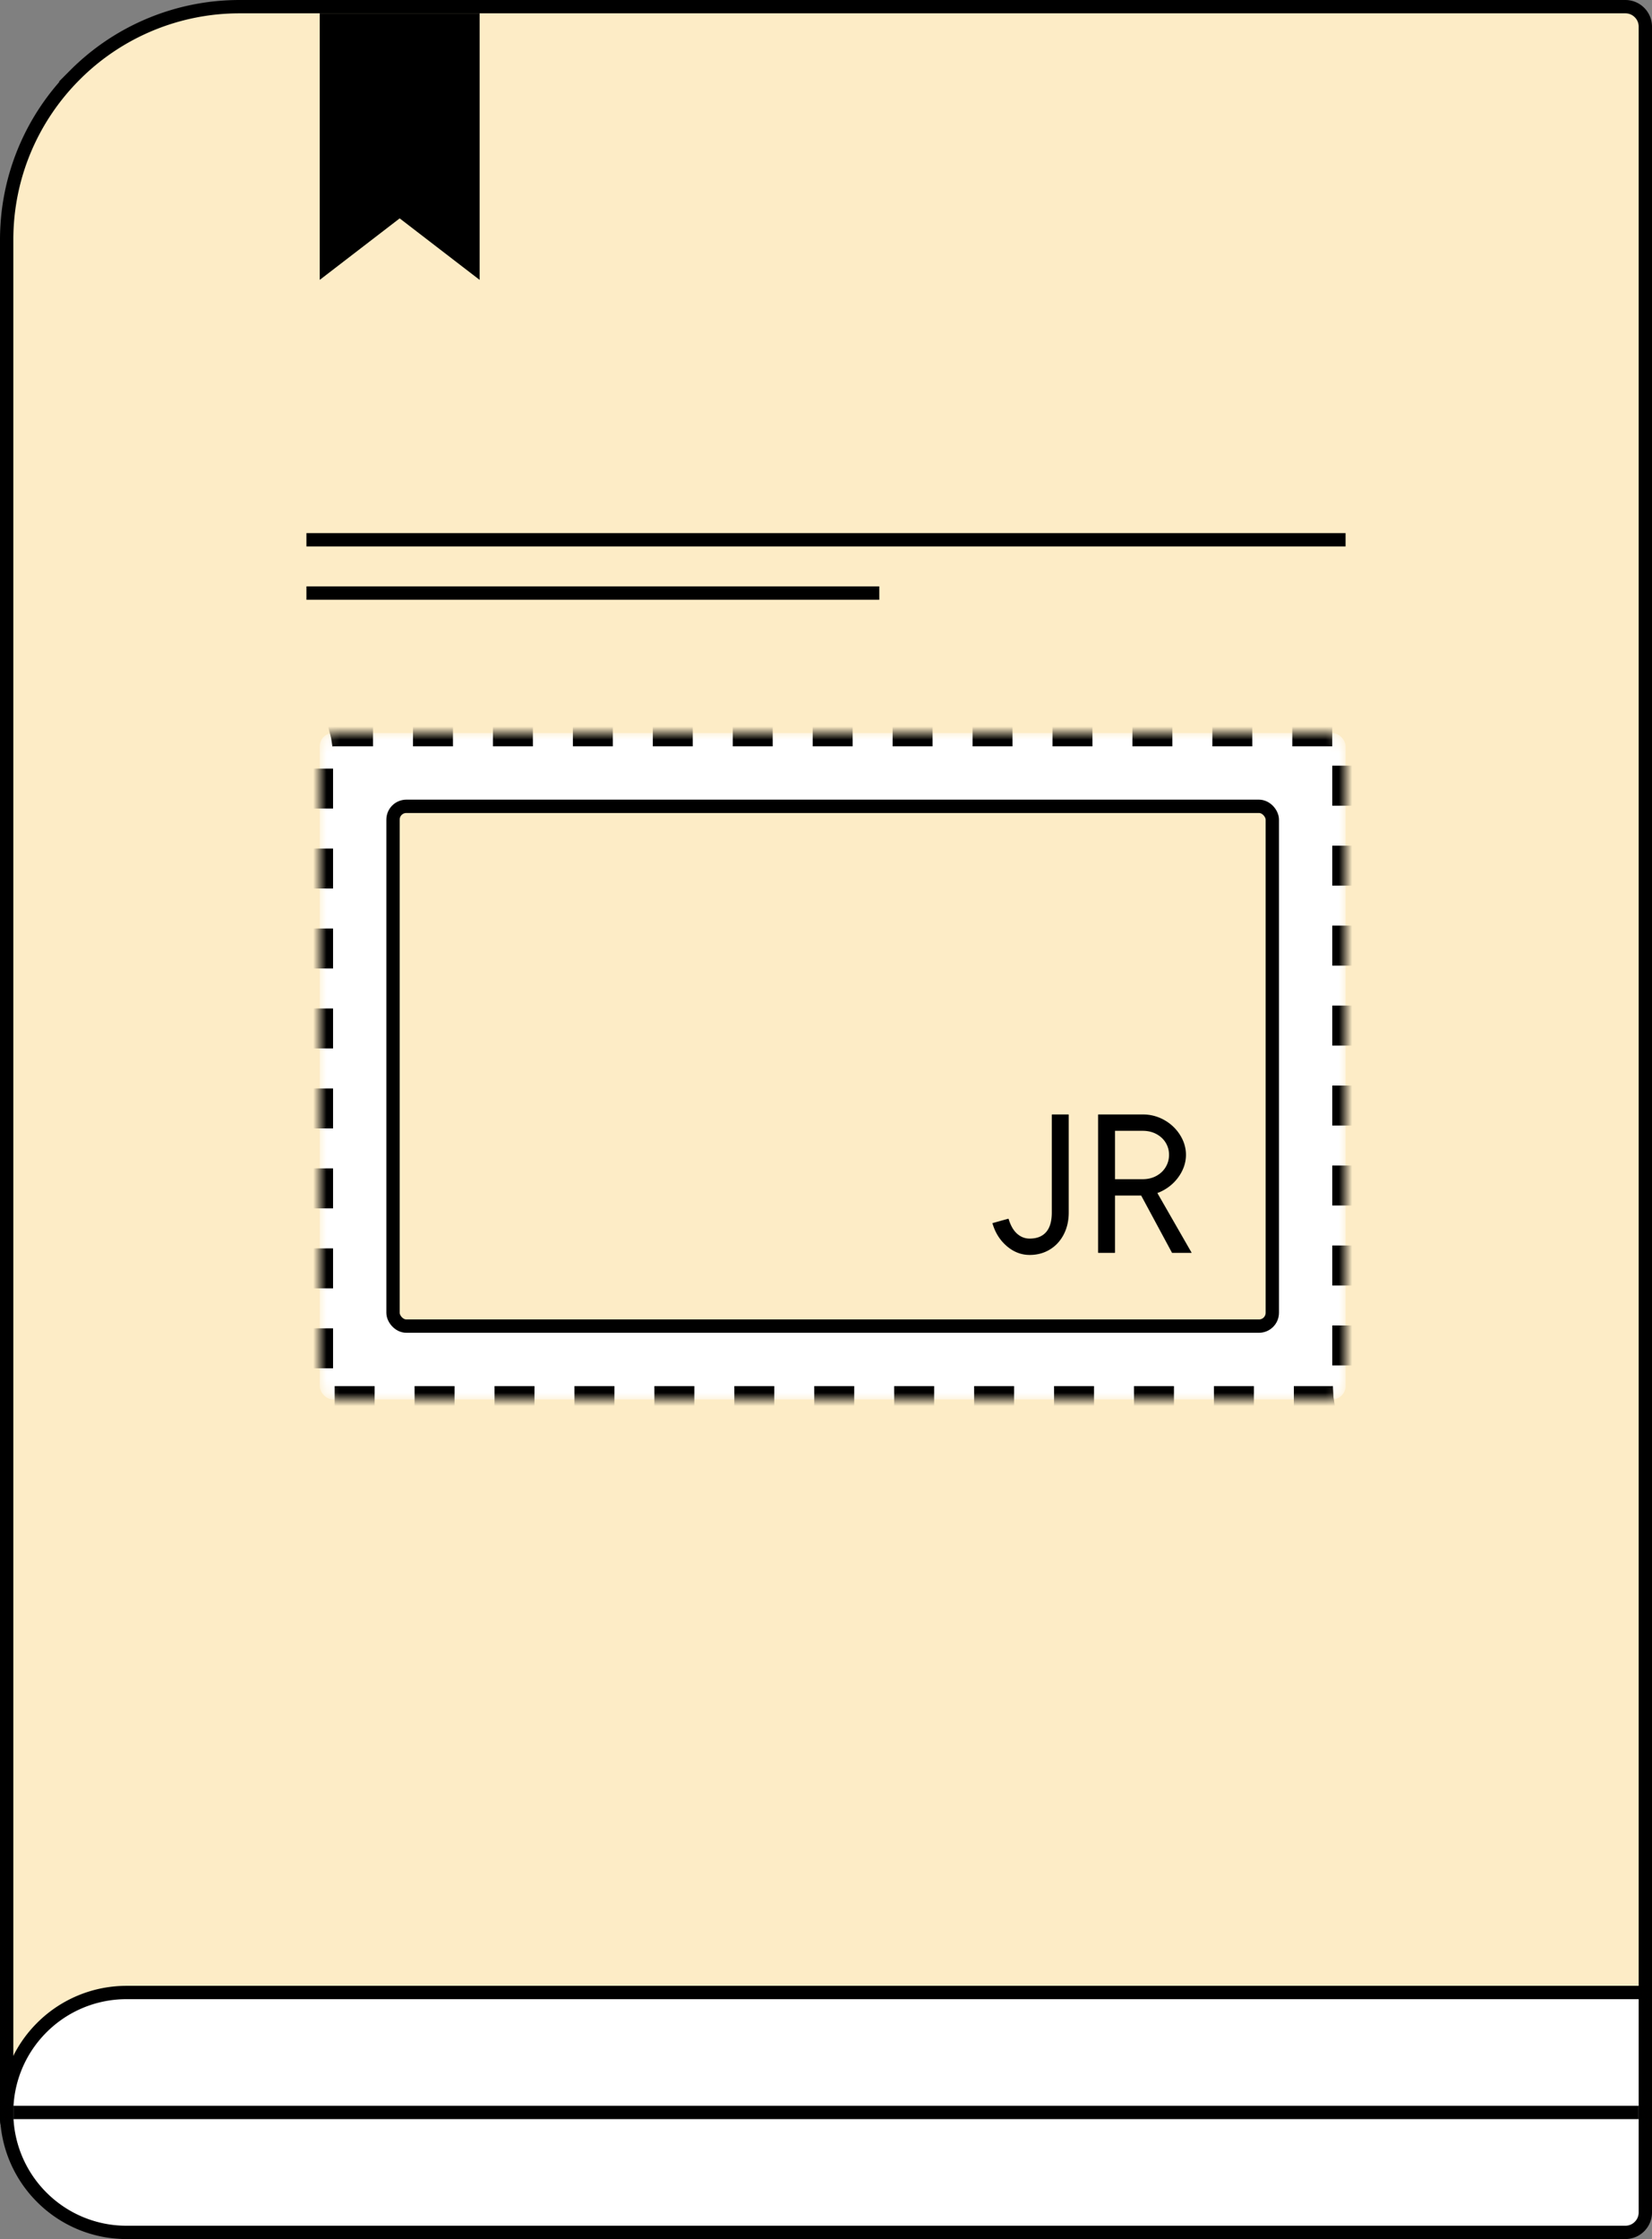
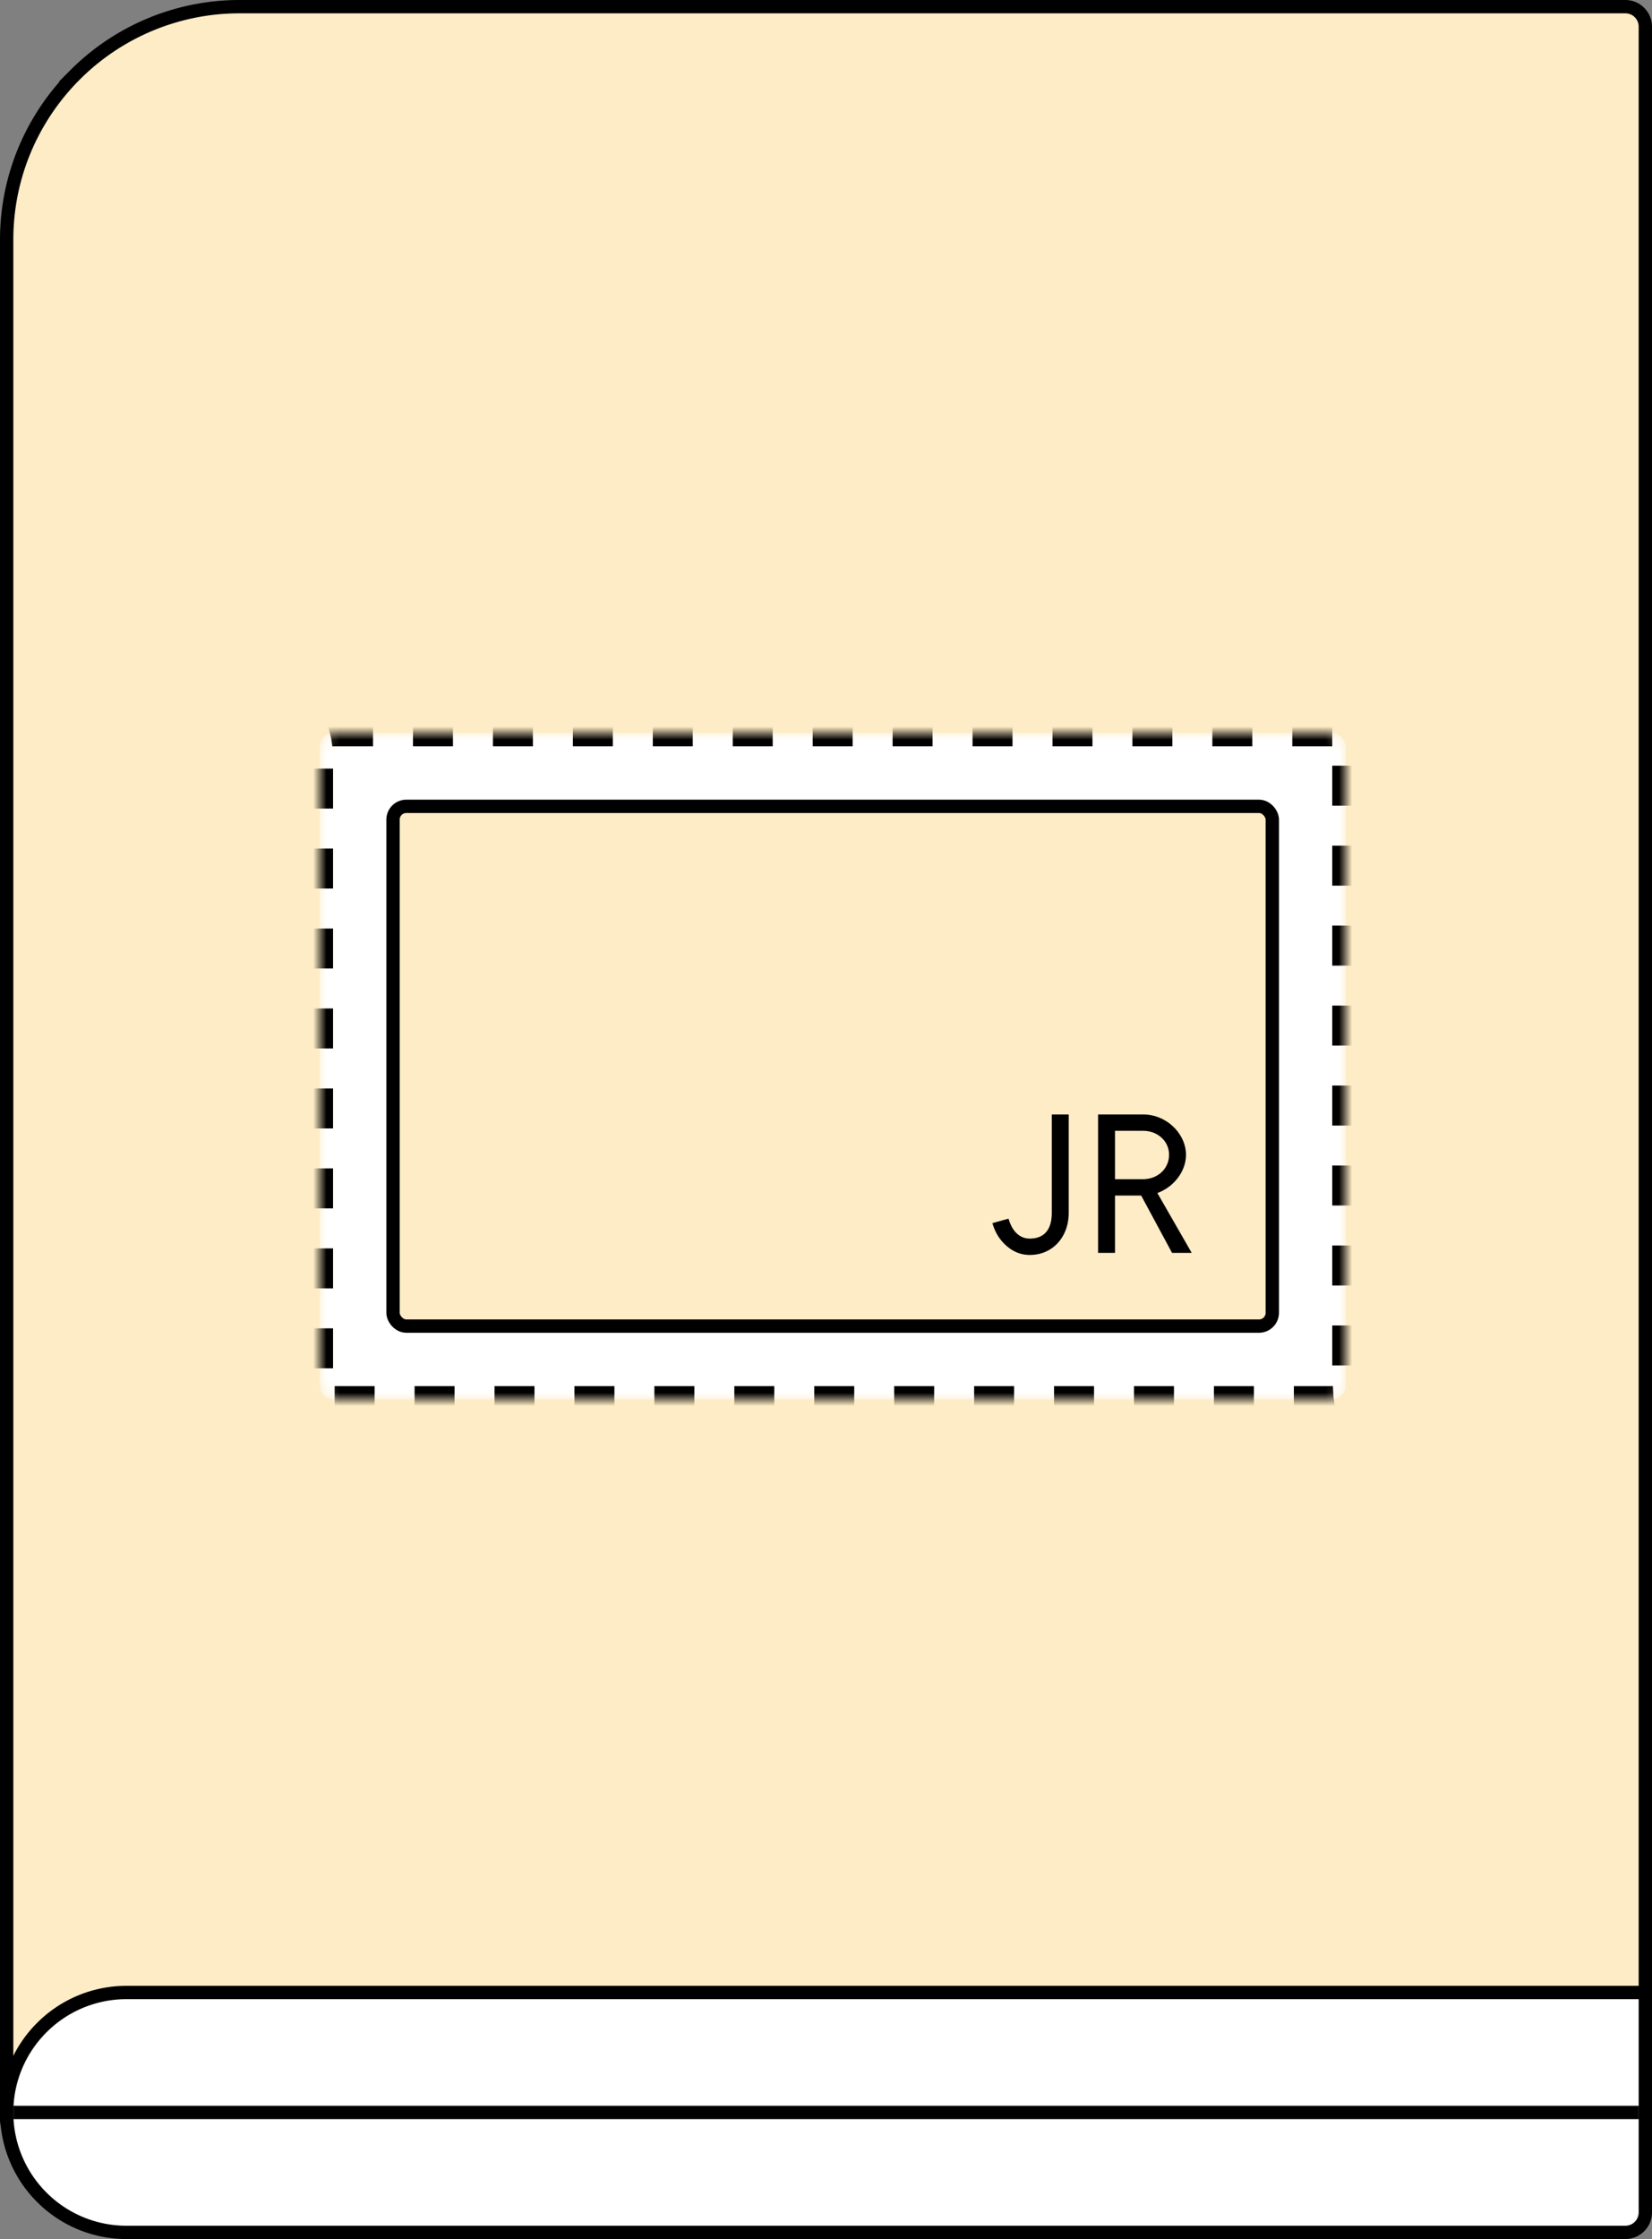
<svg xmlns="http://www.w3.org/2000/svg" xmlns:xlink="http://www.w3.org/1999/xlink" width="124" height="168" viewBox="0 0 124 168">
  <rect x="0" y="0" width="124" height="168" fill="#808080" stroke="none" />
  <defs>
    <rect id="ustlj84r4a" x="0" y="0" width="77" height="50" rx="1" />
    <mask id="fx8nq6hzjb" maskContentUnits="userSpaceOnUse" maskUnits="objectBoundingBox" x="0" y="0" width="77" height="50" fill="#fff">
      <use xlink:href="#ustlj84r4a" />
    </mask>
  </defs>
  <g fill="none" fill-rule="evenodd">
    <path d="M122 .5c.414 0 .79.168 1.06.44.272.27.44.646.44 1.06v157c0 .414-.168.79-.44 1.06-.27.272-.646.44-1.06.44H2c-.414 0-.79-.168-1.06-.44A1.495 1.495 0 0 1 .5 159V18c0-4.832 1.959-9.207 5.126-12.374A17.445 17.445 0 0 1 18 .5z" stroke="#000" fill="#FDECC6" />
-     <path fill="#000" d="M23 40h78v1H23zM23 44h43v1H23zM24 1h12v20l-6-4.615L24 21z" />
    <path d="M123.5 149.5V166c0 .414-.168.79-.44 1.06-.27.272-.646.44-1.06.44H9.5a8.972 8.972 0 0 1-6.364-2.636A8.972 8.972 0 0 1 .5 158.5a8.972 8.972 0 0 1 2.636-6.364A8.972 8.972 0 0 1 9.5 149.5h114z" stroke="#000" fill="#FFF" />
    <path d="M1 158h122v1H1v-1z" fill="#000" />
    <g transform="translate(24 55)">
      <use stroke="#000" mask="url(#fx8nq6hzjb)" stroke-width="2" fill="#FFF" stroke-dasharray="3,3" xlink:href="#ustlj84r4a" />
      <rect stroke="#000" fill="#FDECC6" x="5.5" y="5.5" width="66" height="39" rx="1" />
      <path d="M53.287 39.16c.564 0 1.068-.135 1.512-.405.445-.27.792-.646 1.043-1.129.251-.483.377-1.032.377-1.647v-7.332c0-.009-.002-.016-.007-.02s-.012-.007-.021-.007h-1.215c-.01 0-.017.003-.021.007-.005.004-.007.011-.007.02v7.332c0 .651-.142 1.14-.426 1.466-.284.325-.695.488-1.235.488-.356 0-.672-.123-.946-.368-.275-.245-.486-.614-.633-1.105-.01-.009-.016-.014-.021-.014h-.021l-1.154.322a.023.023 0 0 0-.02.012c-.005.007-.002.016.009.027.203.693.562 1.258 1.075 1.696.514.438 1.084.657 1.711.657zm5.163-10.54c-.01 0-.016.003-.02.007-.005.005-.008.012-.008.021v10.33c0 .009.003.016.007.02.005.005.012.008.021.008h1.215c.01 0 .017-.003.021-.007.005-.005.007-.012.007-.021v-4.276h1.964l2.311 4.29c0 .004.002.008.004.01l.01.004h1.424c.009 0 .018-.003.028-.007.009-.005.009-.012 0-.022l-2.562-4.462.158-.061c.065-.028.13-.057.193-.09l.189-.103a3.357 3.357 0 0 0 1.176-1.145c.287-.47.431-.96.431-1.469 0-.511-.144-1-.431-1.467a3.278 3.278 0 0 0-1.176-1.13 3.224 3.224 0 0 0-1.64-.43H58.45zm1.243 1.227h2.078c.385 0 .727.08 1.028.242.3.161.534.379.7.652.166.274.249.575.249.904 0 .335-.083.642-.25.92-.165.279-.399.5-.7.664-.3.165-.642.247-1.027.247h-2.078v-3.629z" fill="#000" fill-rule="nonzero" />
    </g>
  </g>
</svg>